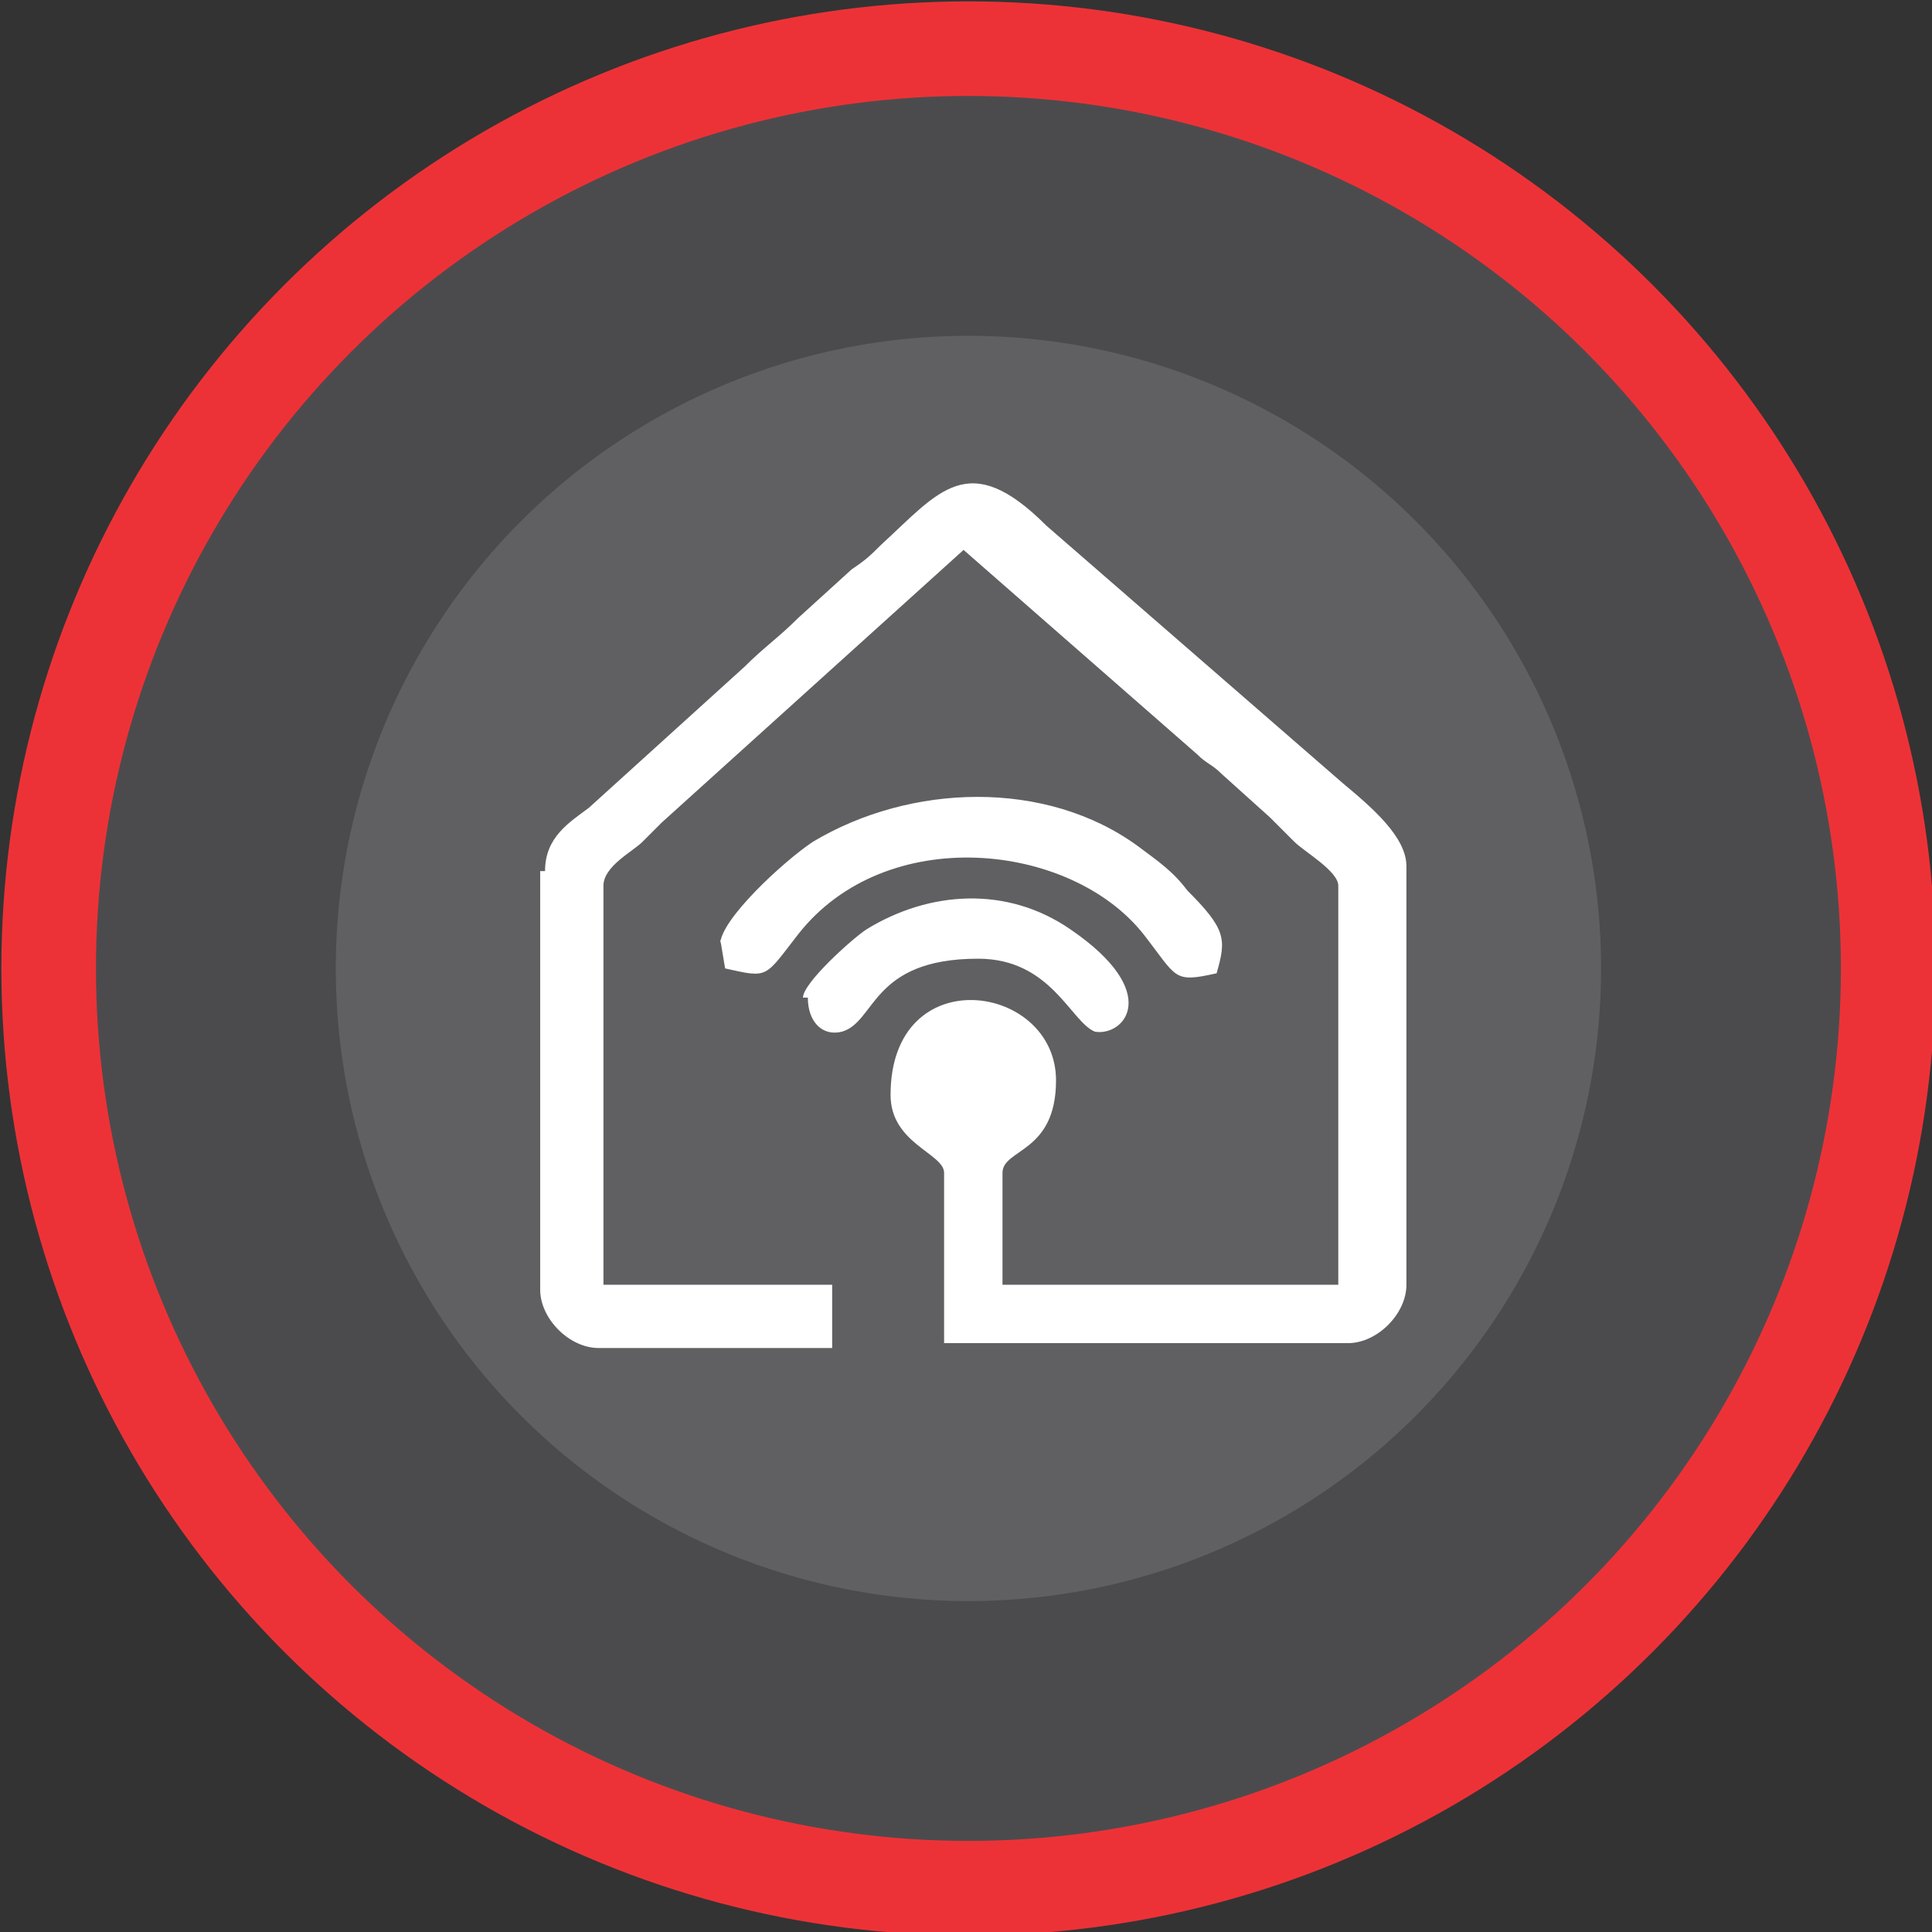
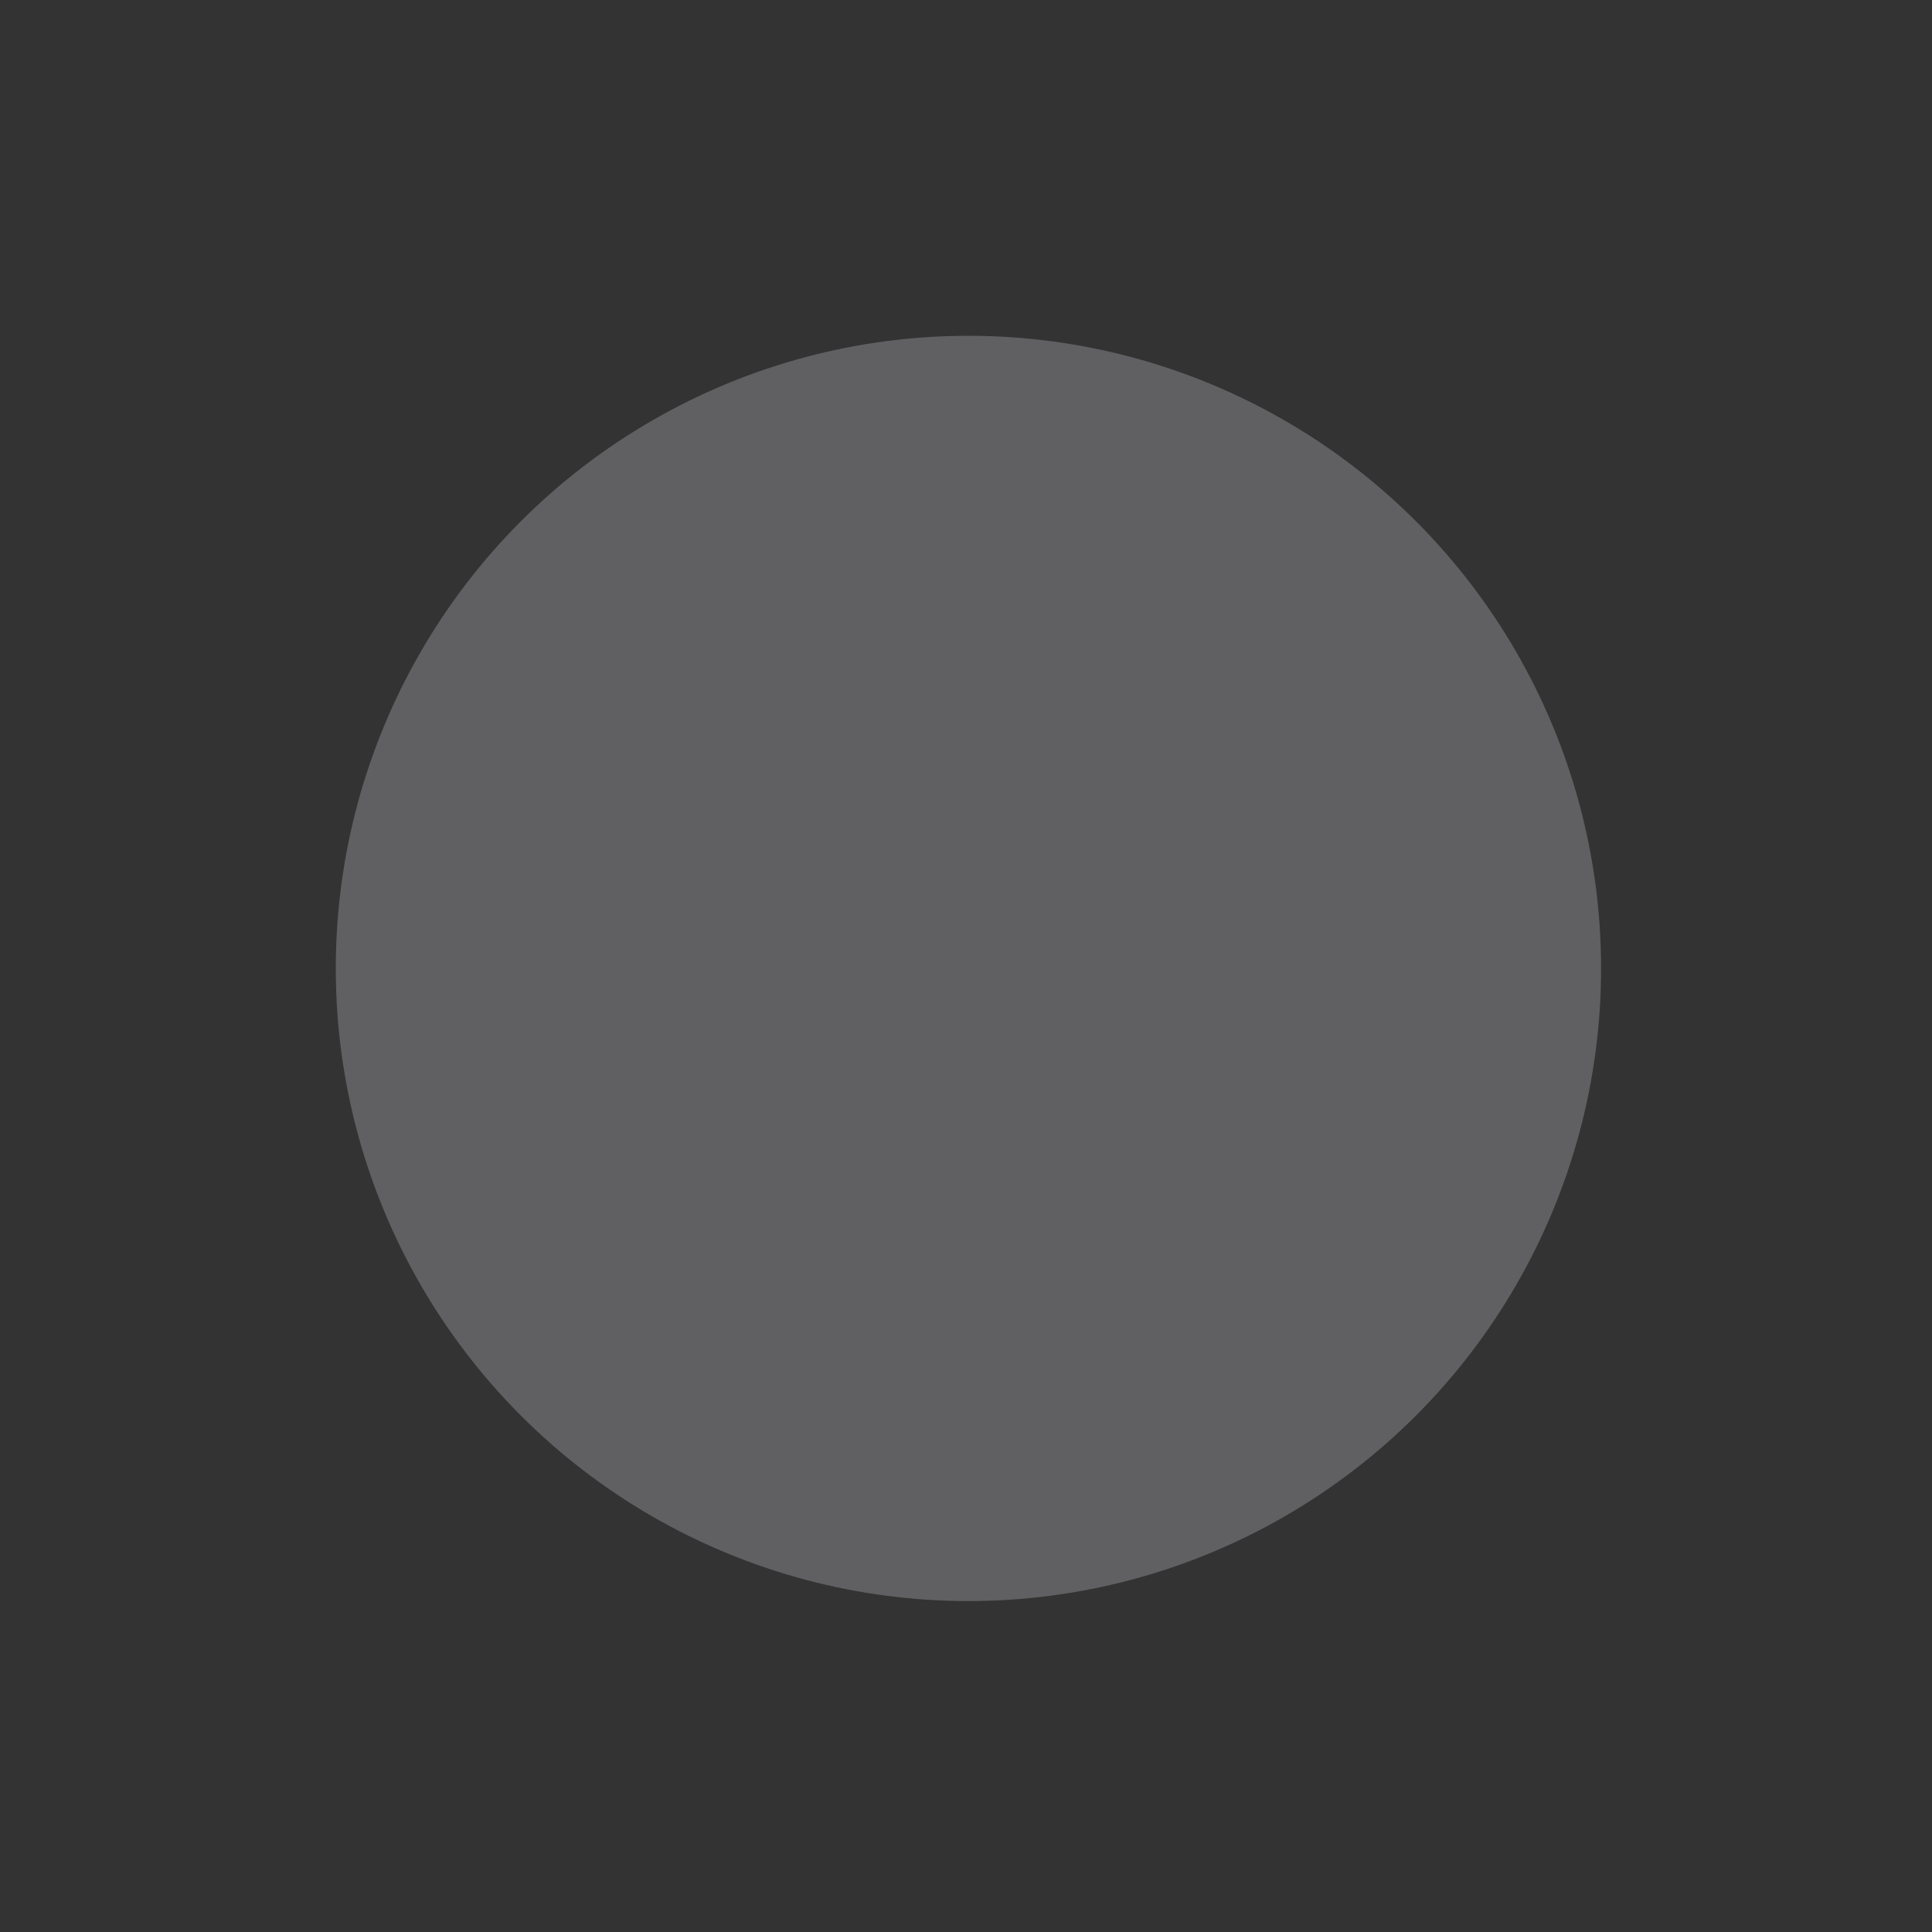
<svg xmlns="http://www.w3.org/2000/svg" xml:space="preserve" width="47.317mm" height="47.317mm" version="1.1" style="shape-rendering:geometricPrecision; text-rendering:geometricPrecision; image-rendering:optimizeQuality; fill-rule:evenodd; clip-rule:evenodd" viewBox="0 0 397 397">
  <rect x="0" y="0" width="397" height="397" fill="#333333" stroke="none" />
  <defs>
    <style type="text/css">
   
    .str0 {stroke:#ED3237;stroke-width:19.44}
    .fil0 {fill:#4B4B4D}
    .fil1 {fill:#606062}
    .fil2 {fill:white}
   
  </style>
  </defs>
  <g id="Capa_x0020_1">
-     <circle class="fil0 str0" cx="199" cy="199" r="189" />
    <circle class="fil1" cx="199" cy="199" r="130" />
-     <path class="fil2" d="M111 179l0 86c0,6 6,12 12,12l48 0 0 -13 -47 0 0 -82c0,-4 6,-7 8,-9 2,-2 3,-3 4,-4l62 -56 48 42c2,2 3,2 5,4l10 9c2,2 3,3 5,5 2,2 9,6 9,9l0 82 -69 0 0 -23c0,-5 11,-4 11,-19 0,-20 -34,-25 -34,3 0,10 11,12 11,16l0 35 83 0c6,0 12,-6 12,-12l0 -86c0,-6 -7,-12 -13,-17l-61 -53c-16,-16 -22,-7 -34,4 -2,2 -3,3 -6,5l-11 10c-4,4 -7,6 -11,10l-32 29c-4,3 -9,6 -9,13zm55 26c0,5 3,8 7,7 7,-2 6,-15 28,-15 15,0 19,13 24,15 6,1 14,-8 -5,-21 -13,-9 -29,-8 -42,0 -3,2 -13,11 -13,14zm-18 -12l1 6c9,2 8,2 15,-7 18,-23 56,-19 71,0 7,9 6,10 15,8 2,-7 2,-9 -6,-17 -3,-4 -6,-6 -10,-9 -19,-14 -47,-13 -67,-1 -6,4 -19,16 -19,21z" />
  </g>
</svg>